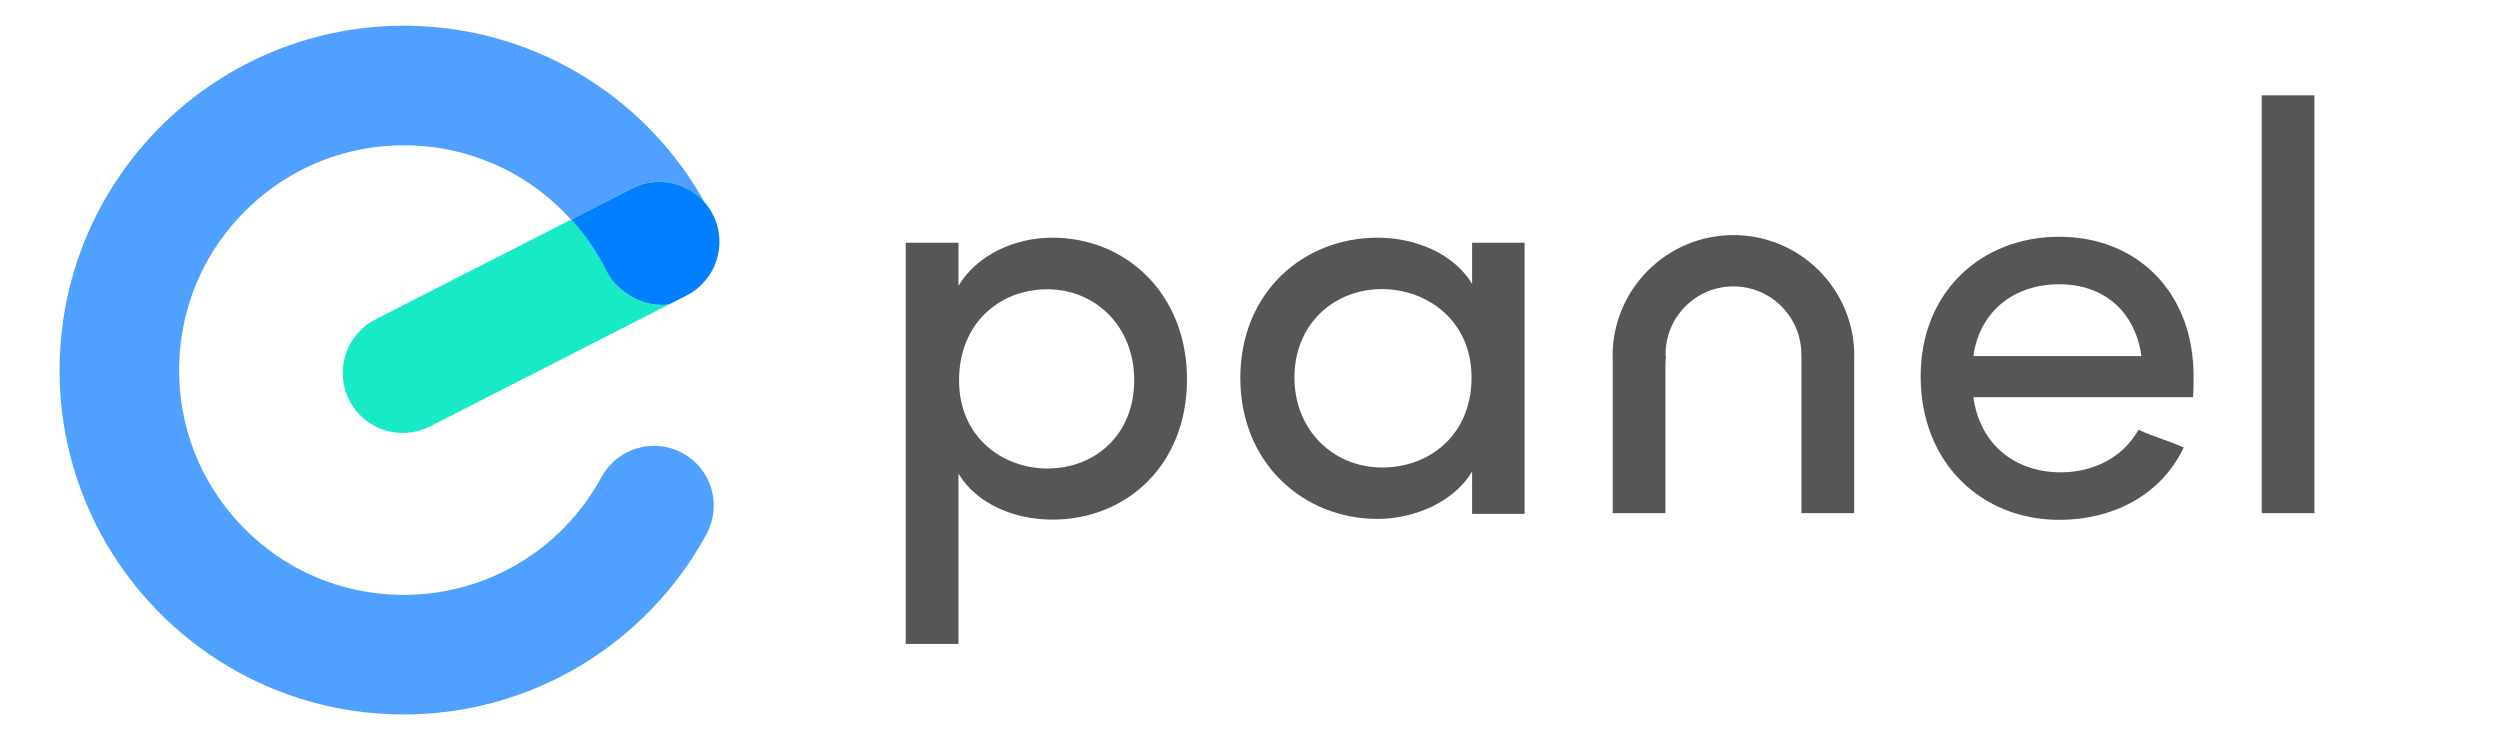
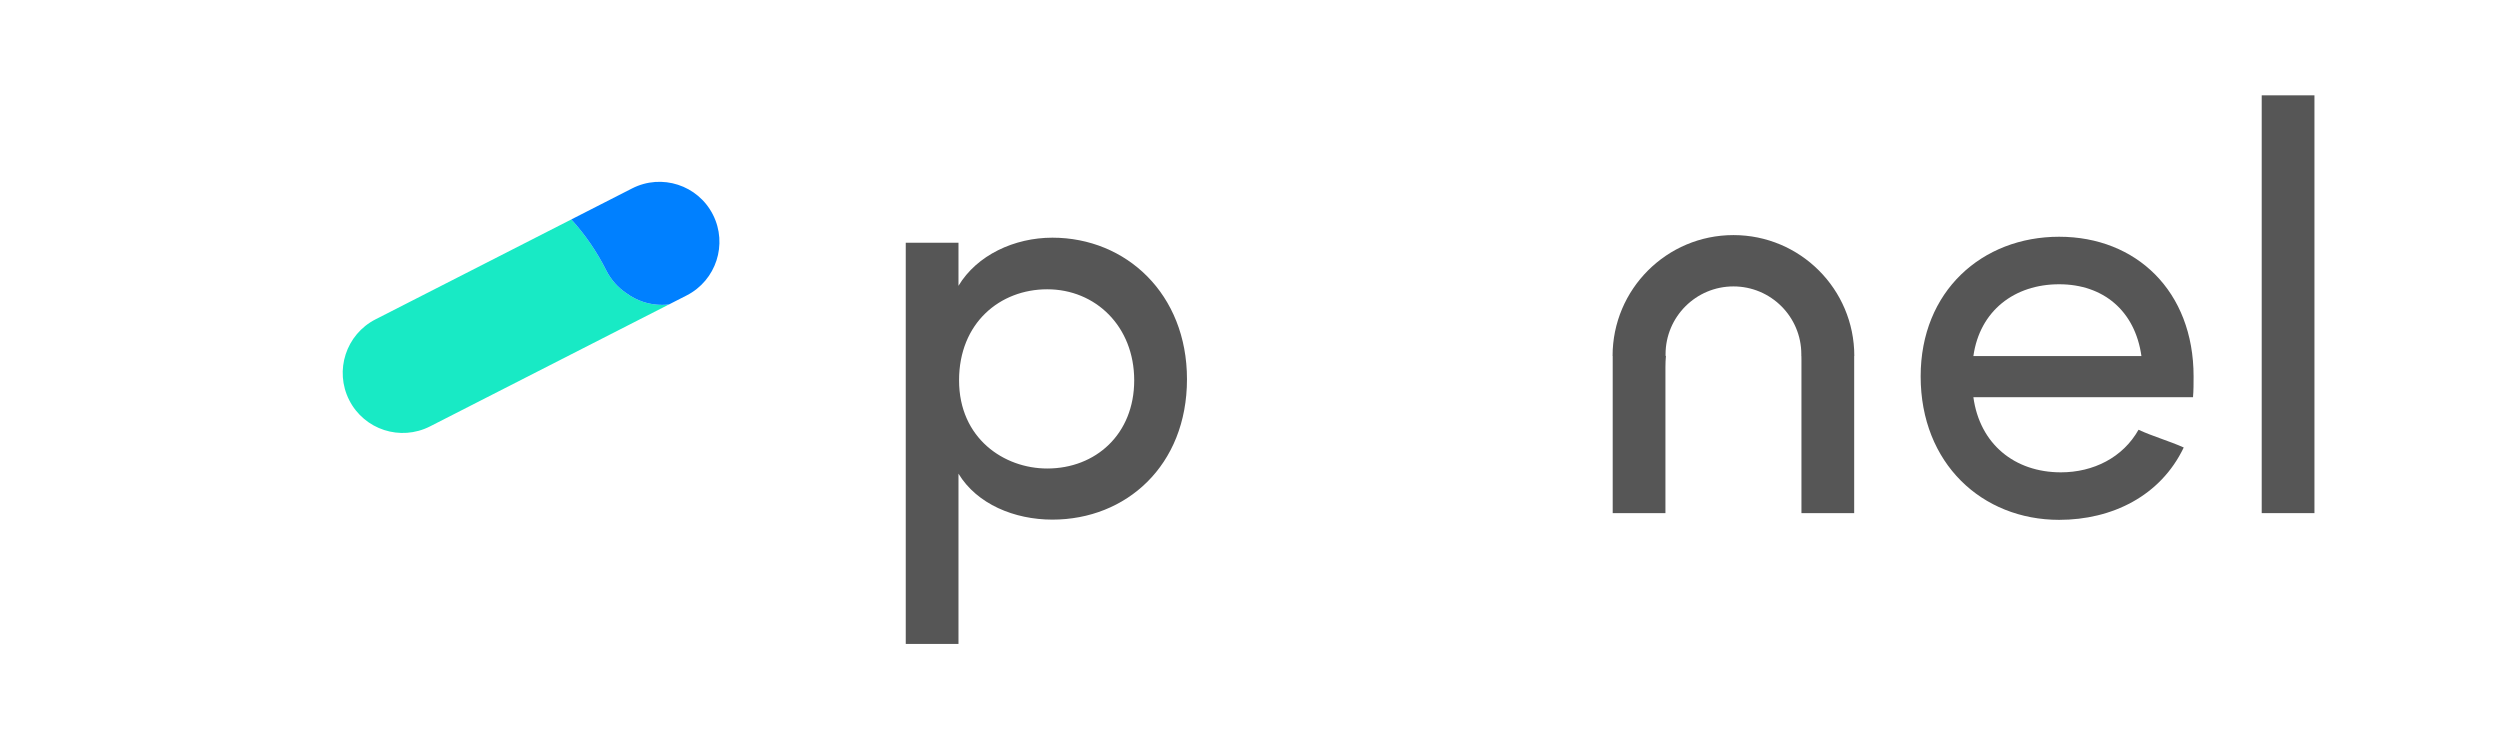
<svg xmlns="http://www.w3.org/2000/svg" id="epanel-v12.fw-Page%201" viewBox="0 0 5510 1642" style="background-color:#ffffff00" version="1.1" xml:space="preserve" x="0px" y="0px" width="5510px" height="1642px">
  <defs>
    <linearGradient id="gradient1" x1="60.014%" y1="29.326%" x2="74.576%" y2="3.08%">
      <stop stop-color="#0080ff" stop-opacity="1" offset="0%" />
      <stop stop-color="#0062c4" stop-opacity="1" offset="100%" />
    </linearGradient>
  </defs>
  <g id="Layer%201">
    <path d="M 1089.608 1652.895 L 1089.726 1652.907 L 1089.677 1652.798 L 1089.608 1652.895 ZM 1089.478 1652.876 L 1089.529 1652.995 L 1089.608 1652.895 L 1089.478 1652.876 ZM 428.425 170.076 L 428.358 170.062 L 428.383 170.127 L 428.425 170.076 ZM 428.474 170.01 L 428.425 170.076 L 428.506 170.083 L 428.474 170.01 Z" fill="url(#gradient1)" />
-     <path opacity="0.902" d="M 2112.502 534.954 L 1996.279 534.954 L 1996.279 1419.189 L 2112.502 1419.189 L 2112.502 1043.982 C 2153.136 1111.071 2235.675 1145.248 2319.483 1145.248 C 2482.021 1145.248 2616.108 1026.155 2616.108 835.706 C 2616.108 647.82 2482.021 523.845 2319.483 523.845 C 2235.675 523.845 2153.136 562.174 2112.502 629.924 L 2112.502 534.954 L 2112.502 534.954 ZM 2113.772 838.287 C 2113.772 711.735 2203.929 637.594 2308.055 637.594 C 2414.72 637.594 2499.796 719.405 2499.796 838.287 C 2499.796 957.169 2414.72 1032.589 2308.055 1032.589 C 2212.818 1032.589 2113.772 966.117 2113.772 838.287 L 2113.772 838.287 Z" fill="#444444" />
-     <path opacity="0.902" d="M 3244.536 1132.59 L 3360.163 1132.59 L 3360.163 534.954 L 3244.536 534.954 L 3244.536 625.696 C 3203.854 558.247 3118.672 523.845 3036.032 523.845 C 2873.295 523.845 2733.676 643.513 2733.676 833.134 C 2733.676 1021.482 2873.295 1143.699 3036.032 1143.699 C 3118.672 1143.699 3205.126 1105.475 3244.536 1039.299 L 3244.536 1132.59 L 3244.536 1132.59 ZM 3243.268 831.861 C 3243.268 957.851 3151.728 1030.39 3046.203 1030.39 C 2939.407 1030.39 2852.953 948.942 2852.953 831.861 C 2852.953 714.78 2939.407 637.15 3046.203 637.15 C 3142.828 637.15 3243.268 704.599 3243.268 831.861 L 3243.268 831.861 Z" fill="#444444" />
+     <path opacity="0.902" d="M 2112.502 534.954 L 1996.279 534.954 L 1996.279 1419.189 L 2112.502 1419.189 L 2112.502 1043.982 C 2153.136 1111.071 2235.675 1145.248 2319.483 1145.248 C 2482.021 1145.248 2616.108 1026.155 2616.108 835.706 C 2616.108 647.82 2482.021 523.845 2319.483 523.845 C 2235.675 523.845 2153.136 562.174 2112.502 629.924 L 2112.502 534.954 L 2112.502 534.954 ZM 2113.772 838.287 C 2113.772 711.735 2203.929 637.594 2308.055 637.594 C 2414.72 637.594 2499.796 719.405 2499.796 838.287 C 2499.796 957.169 2414.72 1032.589 2308.055 1032.589 C 2212.818 1032.589 2113.772 966.117 2113.772 838.287 Z" fill="#444444" />
    <path opacity="0.902" d="M 4349.338 784.785 C 4363.387 684.758 4440.018 626.517 4538.36 626.517 C 4635.425 626.517 4705.67 684.758 4719.719 784.785 L 4349.338 784.785 L 4349.338 784.785 ZM 4834.665 829.484 C 4834.665 641.708 4708.224 521.792 4538.36 521.792 C 4368.496 521.792 4233.115 641.708 4233.115 829.484 C 4233.115 1021.472 4368.496 1145.751 4538.36 1145.751 C 4654.583 1145.751 4761.865 1093.389 4812.953 986.273 C 4781.023 971.934 4743.985 961.505 4713.333 947.164 C 4678.849 1008.435 4613.713 1041.026 4542.191 1041.026 C 4440.018 1041.026 4363.387 978.452 4349.338 875.461 L 4833.387 875.461 C 4834.665 861.413 4834.665 843.533 4834.665 829.484 L 4834.665 829.484 Z" fill="#444444" />
    <path opacity="0.902" d="M 4984.815 210.114 L 4984.815 1130.928 L 5101.038 1130.928 L 5101.038 210.114 L 4984.815 210.114 L 4984.815 210.114 Z" fill="#444444" />
    <path opacity="0.902" d="M 3670.628 808.795 C 3670.628 800.351 3670.997 792.259 3671.722 784.511 L 3670.937 784.511 L 3670.901 780.862 C 3670.901 698.237 3737.882 631.258 3820.51 631.258 C 3903.138 631.258 3970.119 698.237 3970.119 780.862 L 3970.083 784.511 L 3970.265 784.511 C 3970.354 787.453 3970.39 790.435 3970.39 793.456 L 3970.39 1130.928 L 4086.613 1130.928 L 4086.613 785.786 L 4086.613 784.511 L 4086.887 784.511 C 4086.887 637.398 3967.628 518.142 3820.51 518.142 C 3673.392 518.142 3554.133 637.398 3554.133 784.511 L 3554.406 784.511 L 3554.405 1130.928 L 3670.628 1130.928 L 3670.628 808.795 Z" fill="#444444" />
-     <path d="M 1198.314 1509.192 C 1225.71 1496.978 1252.405 1483.124 1278.246 1467.693 C 1395.576 1397.632 1492.022 1297.175 1557.16 1177.182 C 1573.836 1146.464 1577.632 1110.384 1567.715 1076.88 C 1557.796 1043.376 1534.977 1015.192 1504.276 998.527 C 1473.574 981.863 1437.507 978.084 1404.007 988.021 C 1370.506 997.959 1342.318 1020.799 1325.643 1051.517 C 1237.143 1214.544 1067.123 1313.994 881.93 1311.055 C 749.645 1308.955 626.123 1255.452 534.115 1160.402 C 442.107 1065.352 392.629 940.133 394.795 807.811 C 396.961 675.489 450.511 551.904 545.582 459.824 C 640.654 367.743 765.863 318.188 898.148 320.288 C 1083.341 323.227 1250.018 428.02 1333.135 593.771 C 1343.482 614.405 1358.967 631.761 1377.845 644.335 C 1379.965 645.894 1382.132 647.393 1384.345 648.825 C 1383.165 648.015 1381.997 647.183 1380.845 646.335 C 1361.967 633.761 1346.482 616.405 1336.135 595.771 C 1315.375 554.371 1289.403 516.772 1259.23 483.615 L 1393.219 415.241 C 1448.41 387.077 1514.026 401.312 1552.965 445.905 C 1492.06 336.763 1404.937 244.012 1299.384 176.307 C 1241.301 139.051 1178.473 109.948 1112.646 89.807 C 1044.746 69.032 974.03 57.922 902.461 56.786 C 851.072 55.971 799.591 60.341 749.45 69.777 C 700.514 78.986 652.295 93.121 606.134 111.789 C 560.838 130.107 517.078 152.967 476.066 179.735 C 435.477 206.227 397.221 236.779 362.361 270.543 C 327.5 304.307 295.739 341.57 267.961 381.295 C 239.892 421.435 215.64 464.45 195.877 509.144 C 175.736 554.693 160.058 602.444 149.28 651.072 C 138.236 700.898 132.209 752.227 131.368 803.63 C 130.526 855.033 134.869 906.525 144.277 956.676 C 153.459 1005.62 167.566 1053.845 186.206 1100.009 C 204.495 1145.307 227.327 1189.069 254.068 1230.079 C 280.532 1270.666 311.056 1308.917 344.793 1343.769 C 378.531 1378.623 415.767 1410.373 455.467 1438.138 C 495.583 1466.195 538.573 1490.432 583.244 1510.178 C 628.771 1530.301 676.502 1545.959 725.11 1556.716 C 774.918 1567.739 826.228 1573.741 877.617 1574.557 C 949.187 1575.693 1020.23 1566.832 1088.774 1548.222 C 1126.255 1538.047 1162.872 1524.992 1198.314 1509.192 Z" fill="#50a0ff" />
    <path d="M 827.716 703.818 C 762.547 737.074 736.595 816.849 769.75 882.003 C 802.906 947.158 882.611 973.015 947.781 939.759 L 1474.435 671.005 C 1455.412 673.271 1435.941 671.39 1417.414 665.246 C 1404.183 660.858 1391.867 654.444 1380.845 646.335 C 1361.967 633.761 1346.482 616.405 1336.135 595.771 C 1315.375 554.371 1289.403 516.772 1259.23 483.615 L 827.716 703.818 Z" fill="#18eac5" />
    <path d="M 1259.23 483.615 C 1289.403 516.772 1315.375 554.371 1336.135 595.771 C 1346.482 616.405 1361.967 633.761 1380.845 646.335 C 1391.867 654.444 1404.183 660.858 1417.414 665.246 C 1435.941 671.39 1455.412 673.271 1474.435 671.005 L 1513.284 651.182 C 1578.453 617.926 1604.405 538.151 1571.25 472.997 C 1538.094 407.843 1458.388 381.985 1393.219 415.241 L 1259.23 483.615 Z" fill="#0080ff" />
  </g>
</svg>